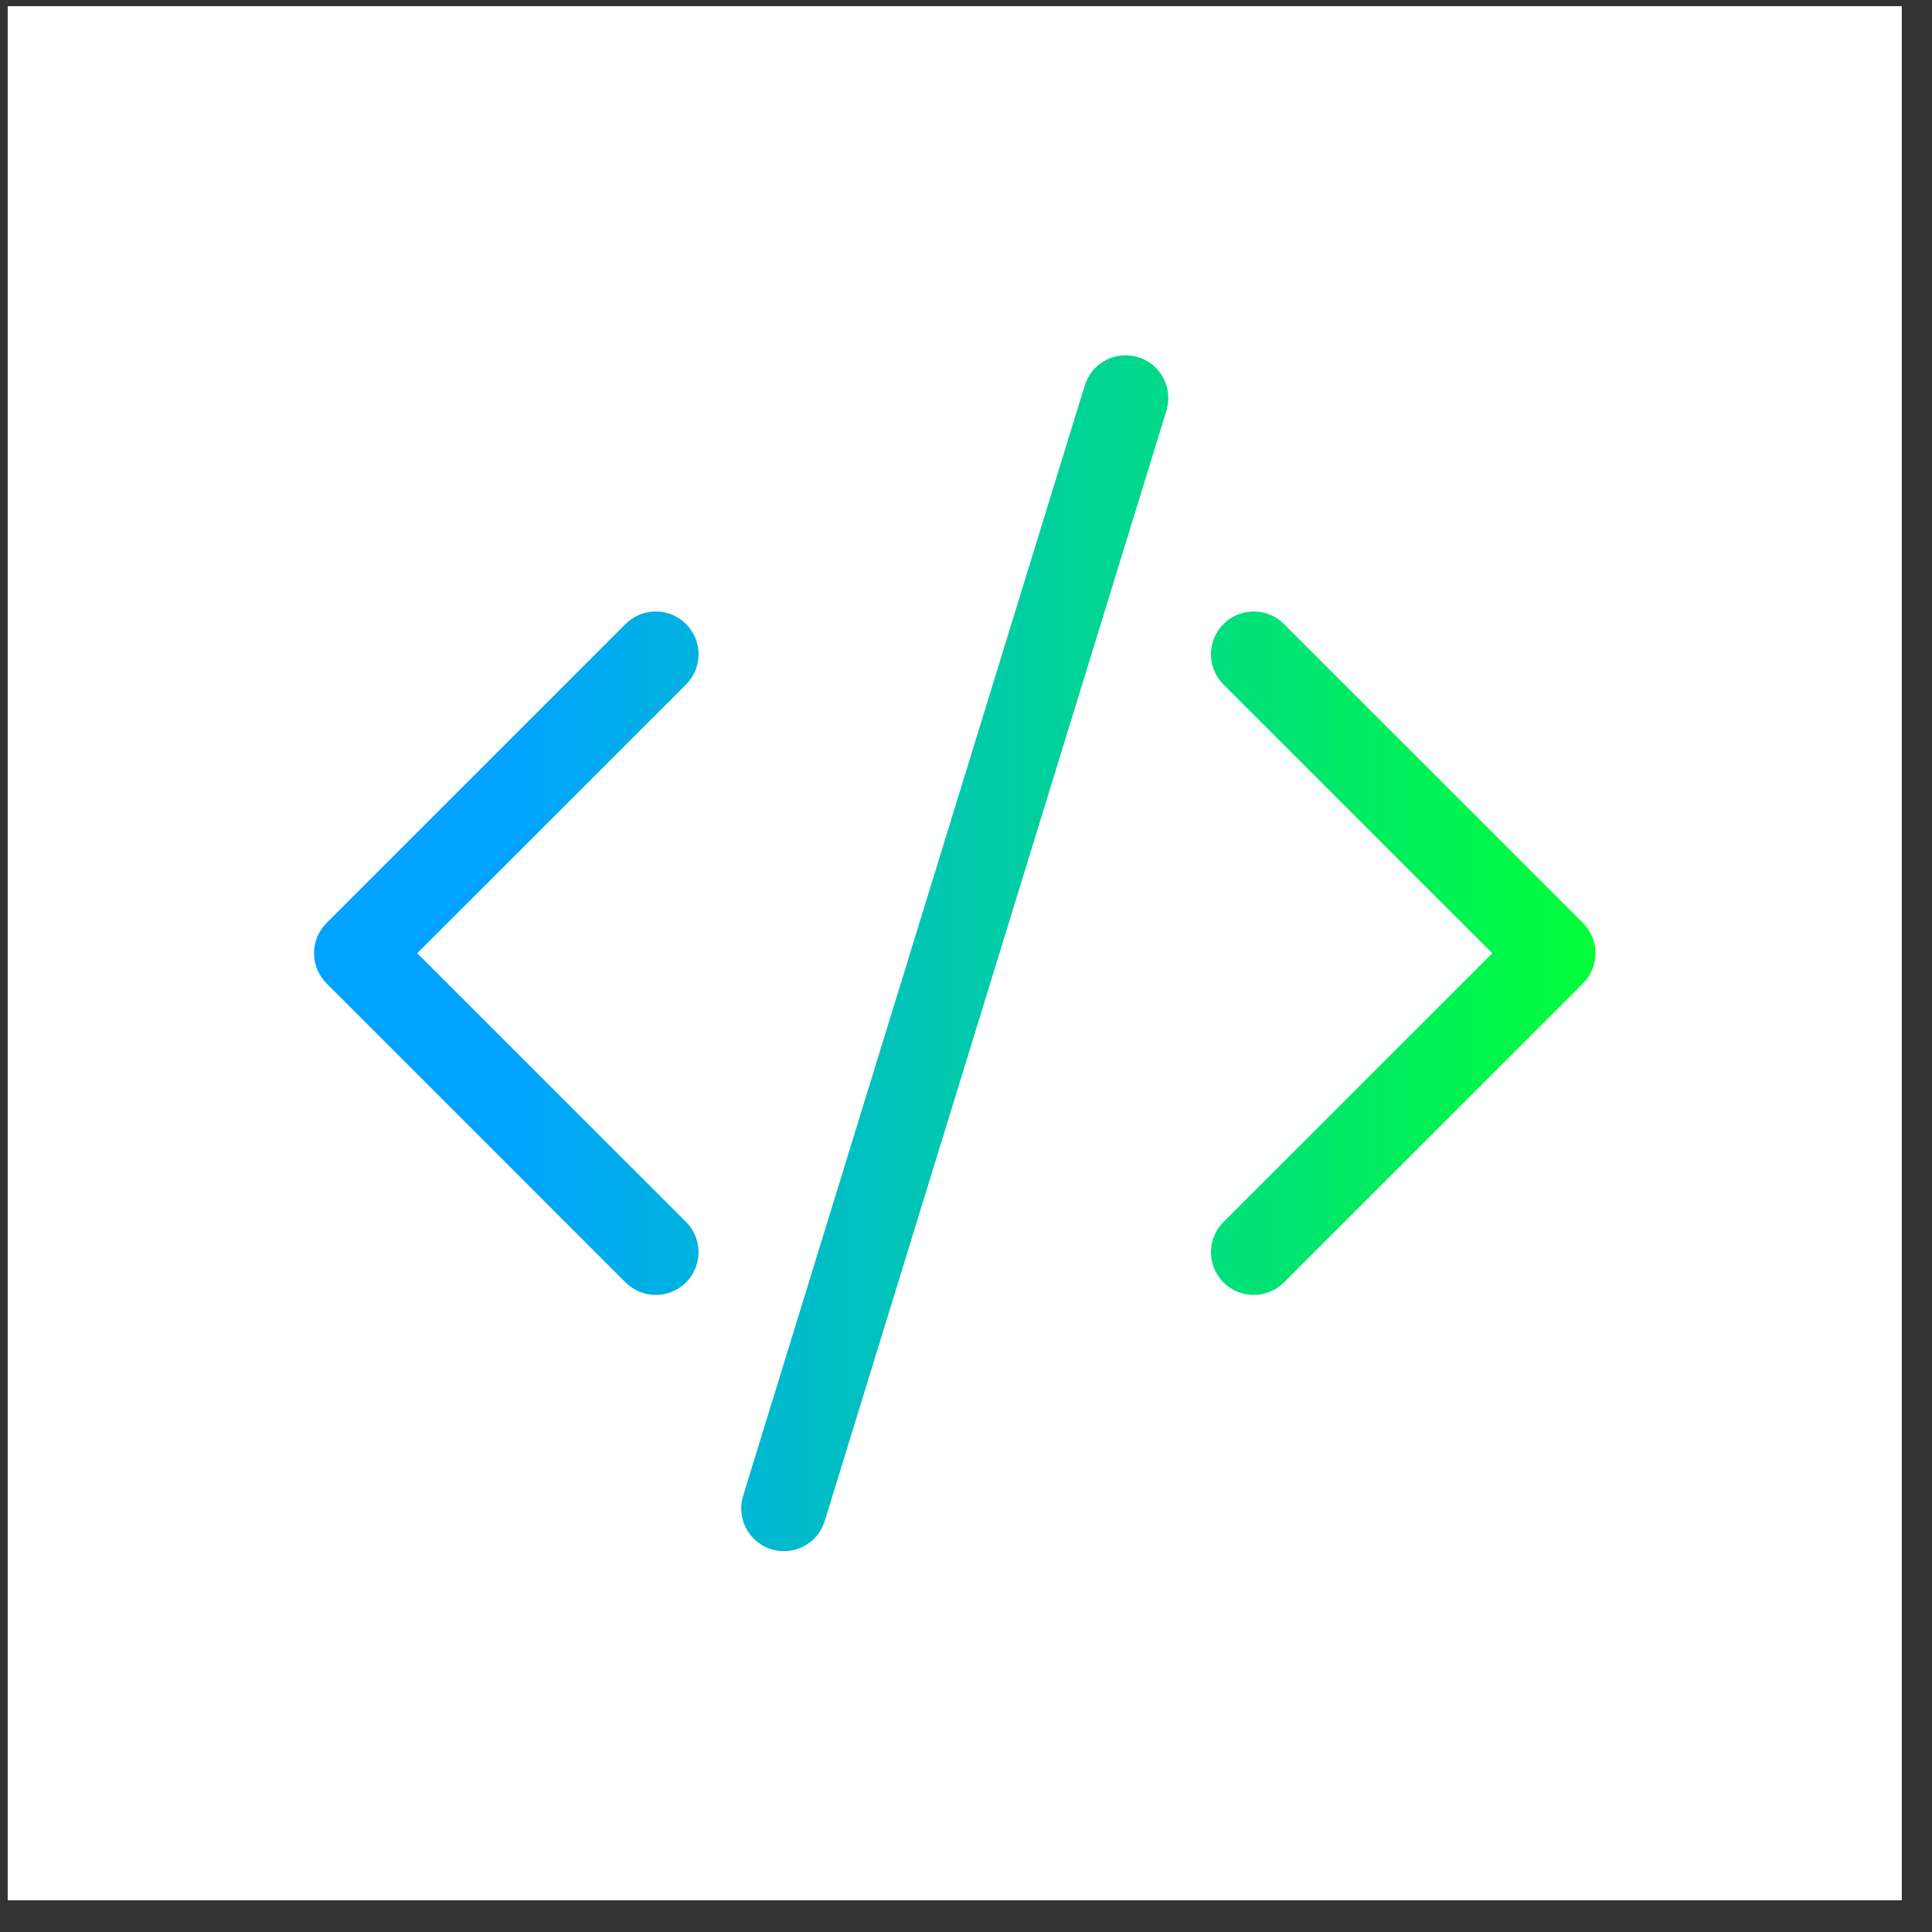
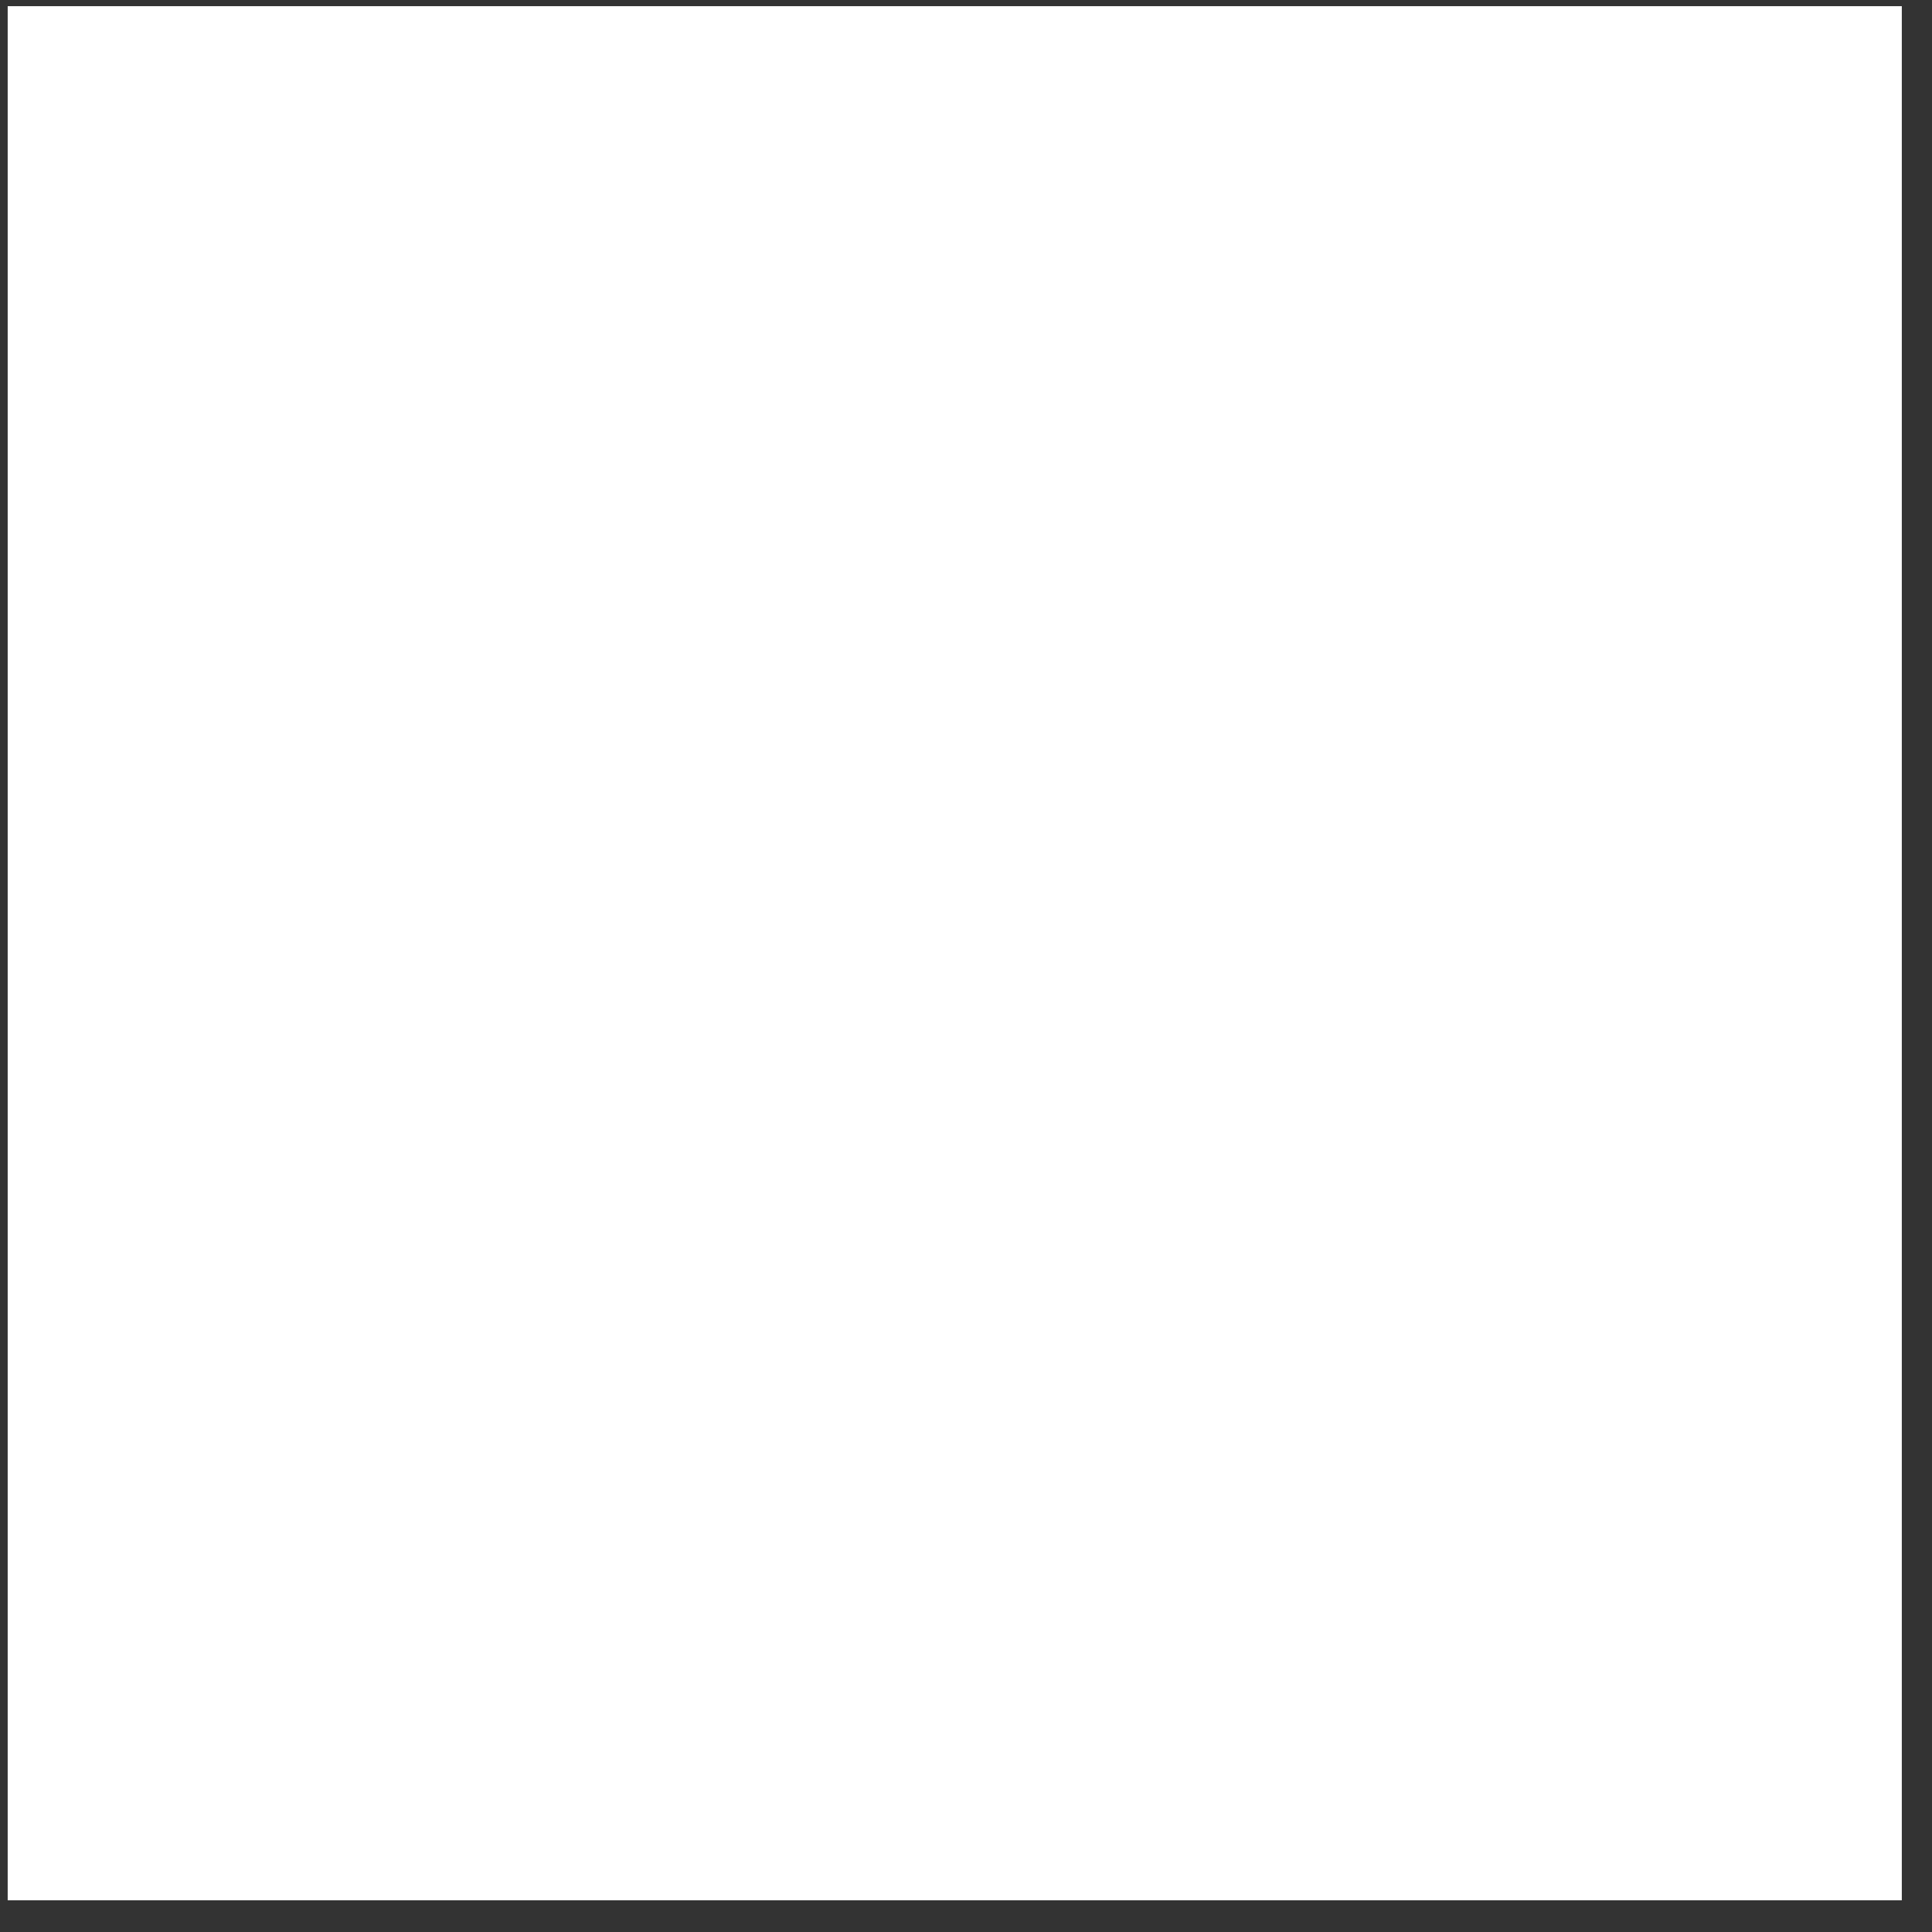
<svg xmlns="http://www.w3.org/2000/svg" width="51" height="51" viewBox="0 0 51 51" fill="none">
  <rect x="0" y="0" width="51" height="51" fill="#333333" stroke="none" />
  <rect x="0.203" y="0.163" width="50" height="50" fill="white" />
-   <path d="M30.791 10.838C30.834 10.696 30.849 10.547 30.836 10.4C30.822 10.252 30.779 10.109 30.709 9.978C30.64 9.848 30.546 9.732 30.432 9.637C30.317 9.543 30.186 9.472 30.044 9.428C29.903 9.385 29.754 9.37 29.607 9.384C29.459 9.398 29.316 9.44 29.185 9.51C29.054 9.579 28.938 9.673 28.844 9.787C28.75 9.902 28.679 10.033 28.635 10.175L19.616 39.488C19.528 39.773 19.557 40.083 19.697 40.347C19.837 40.611 20.076 40.809 20.362 40.897C20.648 40.985 20.957 40.956 21.221 40.816C21.486 40.676 21.683 40.436 21.771 40.151L30.791 10.838ZM18.11 16.473C18.215 16.577 18.298 16.702 18.355 16.839C18.412 16.976 18.441 17.122 18.441 17.271C18.441 17.419 18.412 17.566 18.355 17.703C18.298 17.84 18.215 17.964 18.11 18.069L11.014 25.163L18.11 32.256C18.321 32.468 18.44 32.755 18.44 33.055C18.44 33.354 18.321 33.641 18.11 33.853C17.898 34.065 17.611 34.183 17.311 34.183C17.012 34.183 16.725 34.065 16.513 33.853L8.621 25.961C8.516 25.856 8.433 25.732 8.376 25.595C8.319 25.458 8.29 25.311 8.29 25.163C8.29 25.014 8.319 24.867 8.376 24.73C8.433 24.594 8.516 24.469 8.621 24.364L16.513 16.473C16.618 16.367 16.742 16.284 16.879 16.227C17.016 16.171 17.163 16.141 17.311 16.141C17.46 16.141 17.606 16.171 17.743 16.227C17.88 16.284 18.005 16.367 18.11 16.473ZM32.297 16.473C32.192 16.577 32.109 16.702 32.052 16.839C31.995 16.976 31.966 17.122 31.966 17.271C31.966 17.419 31.995 17.566 32.052 17.703C32.109 17.84 32.192 17.964 32.297 18.069L39.393 25.163L32.297 32.256C32.192 32.361 32.109 32.486 32.052 32.623C31.996 32.76 31.966 32.906 31.966 33.055C31.966 33.203 31.996 33.35 32.052 33.487C32.109 33.623 32.192 33.748 32.297 33.853C32.402 33.958 32.526 34.041 32.663 34.097C32.8 34.154 32.947 34.183 33.095 34.183C33.243 34.183 33.39 34.154 33.527 34.097C33.664 34.041 33.789 33.958 33.893 33.853L41.785 25.961C41.89 25.856 41.974 25.732 42.031 25.595C42.087 25.458 42.117 25.311 42.117 25.163C42.117 25.014 42.087 24.867 42.031 24.73C41.974 24.594 41.89 24.469 41.785 24.364L33.893 16.473C33.789 16.367 33.664 16.284 33.527 16.227C33.39 16.171 33.243 16.141 33.095 16.141C32.947 16.141 32.8 16.171 32.663 16.227C32.526 16.284 32.402 16.367 32.297 16.473Z" fill="url(#paint0_linear_1211_561)" />
  <defs>
    <linearGradient id="paint0_linear_1211_561" x1="8.29" y1="25.163" x2="42.117" y2="25.163" gradientUnits="userSpaceOnUse">
      <stop offset="0.155" stop-color="#00A3FF" />
      <stop offset="1" stop-color="#00FF38" />
    </linearGradient>
  </defs>
</svg>